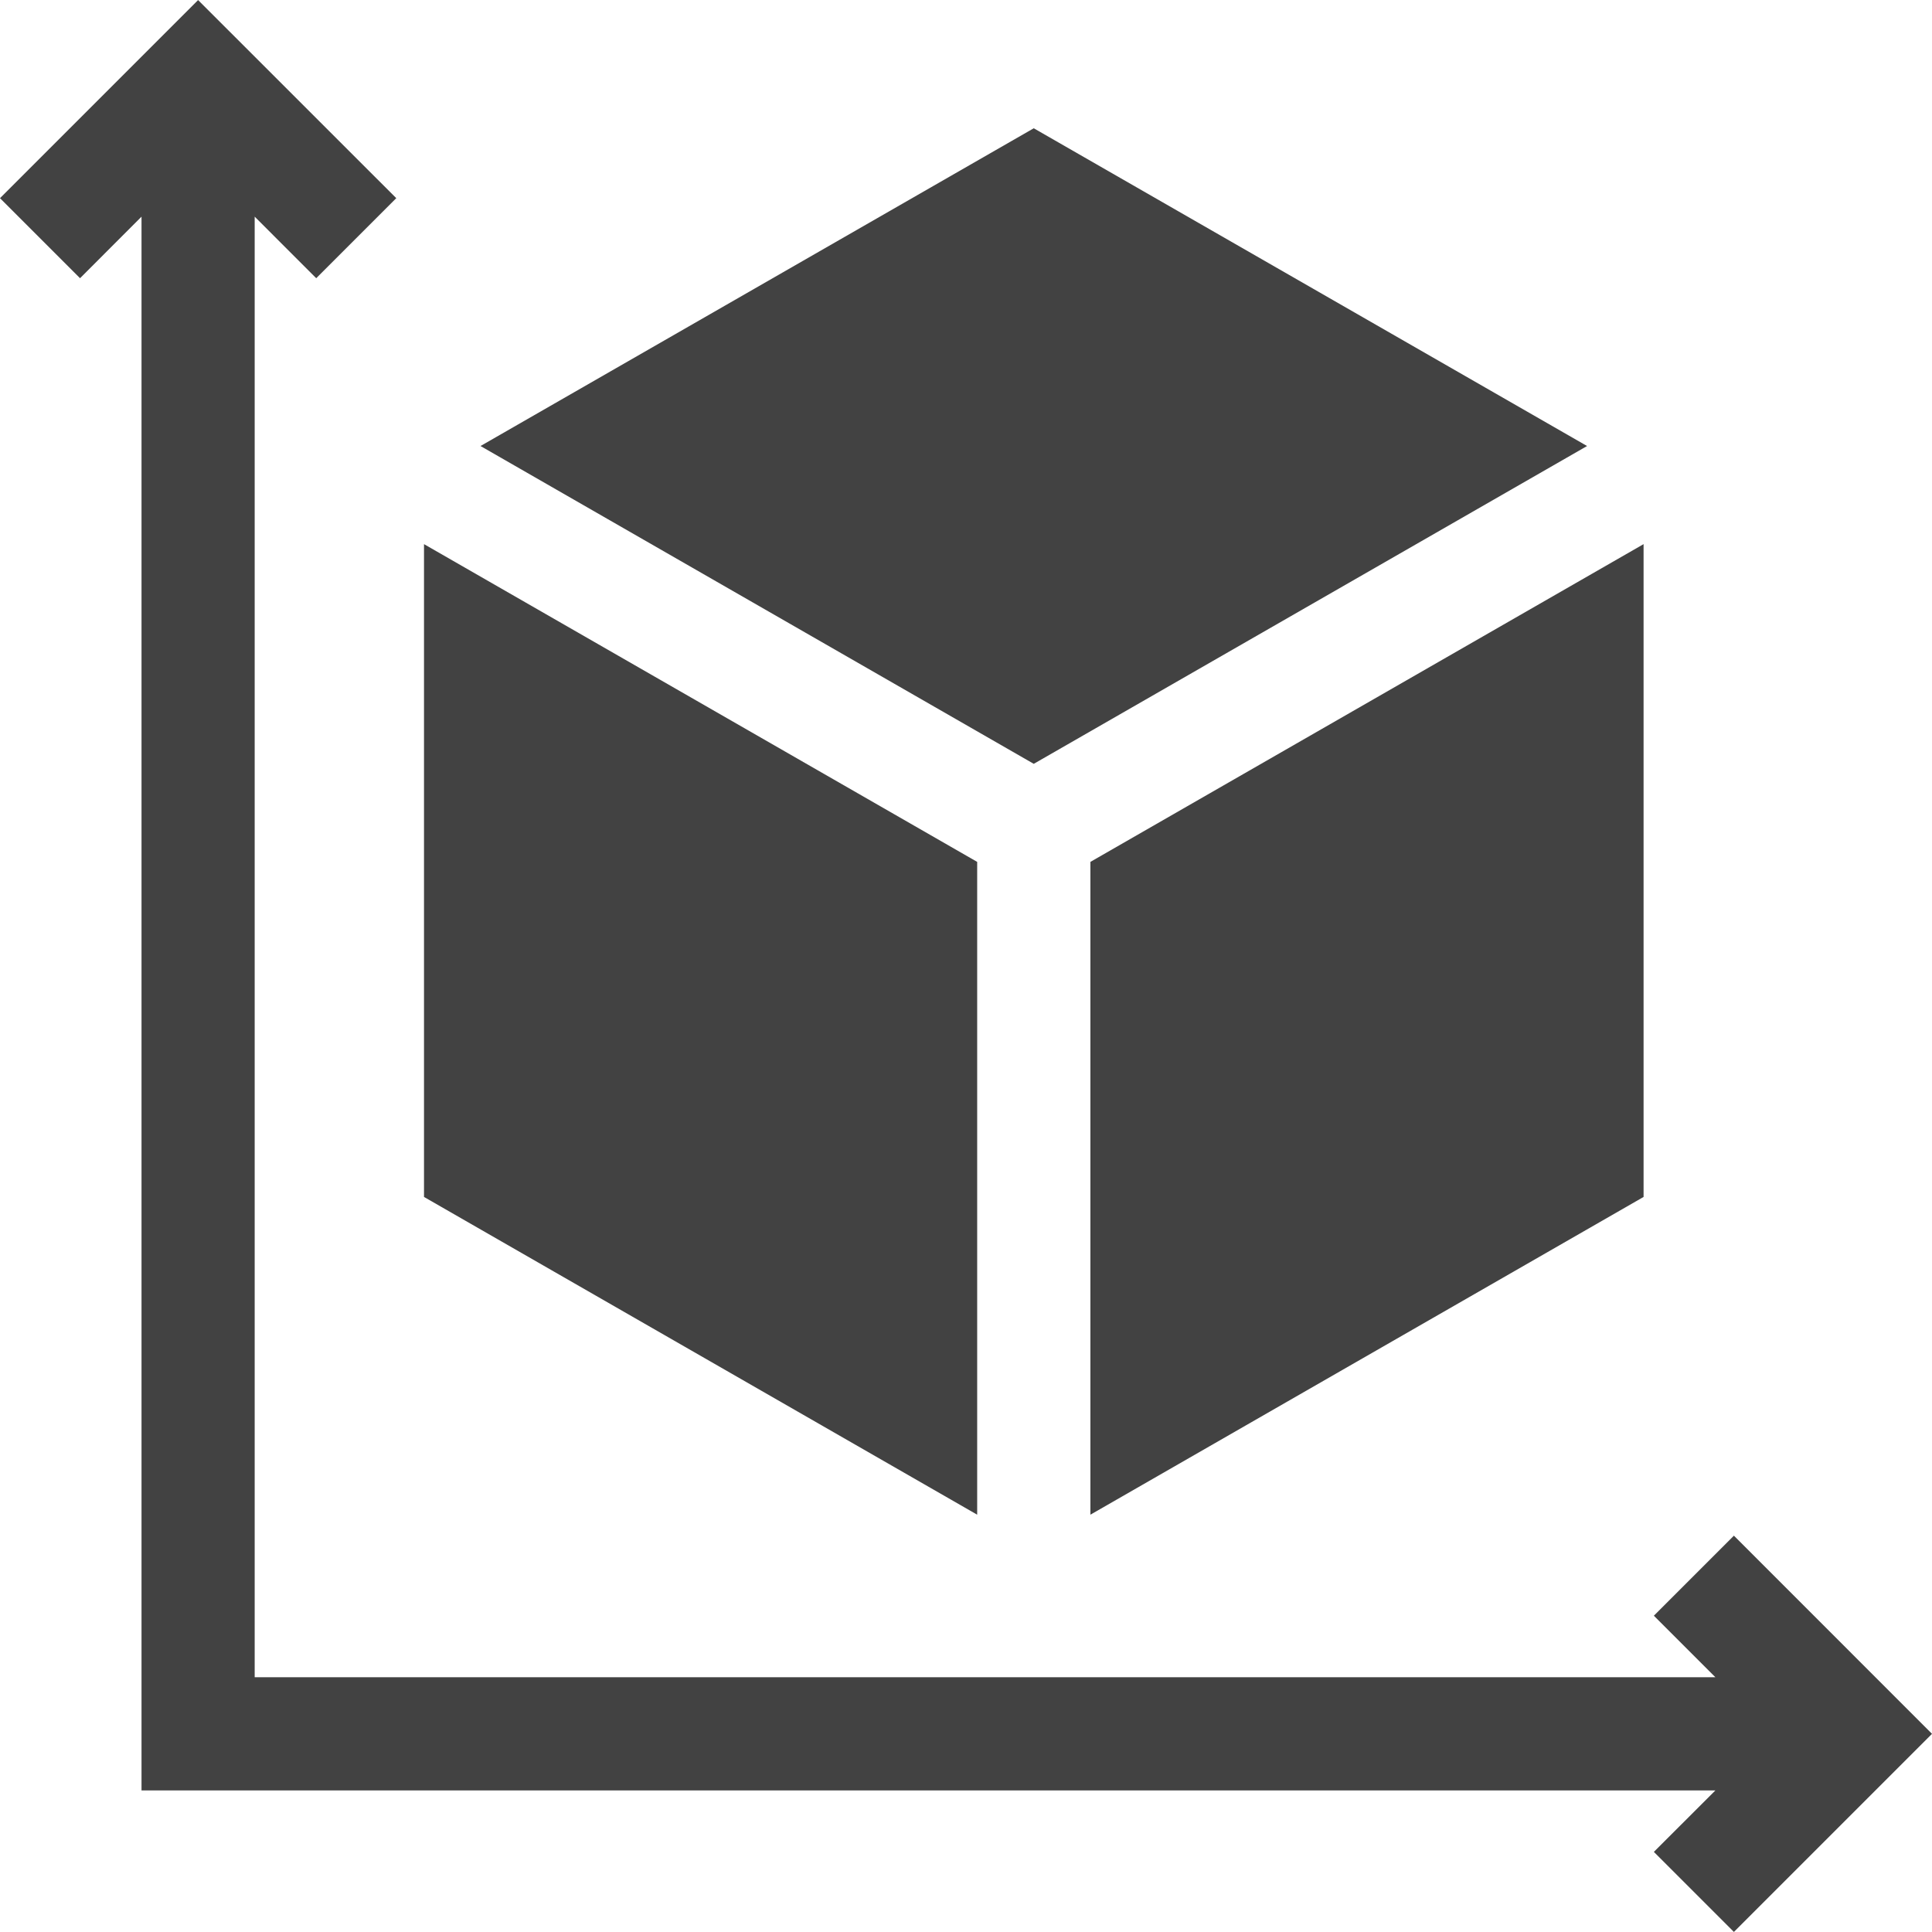
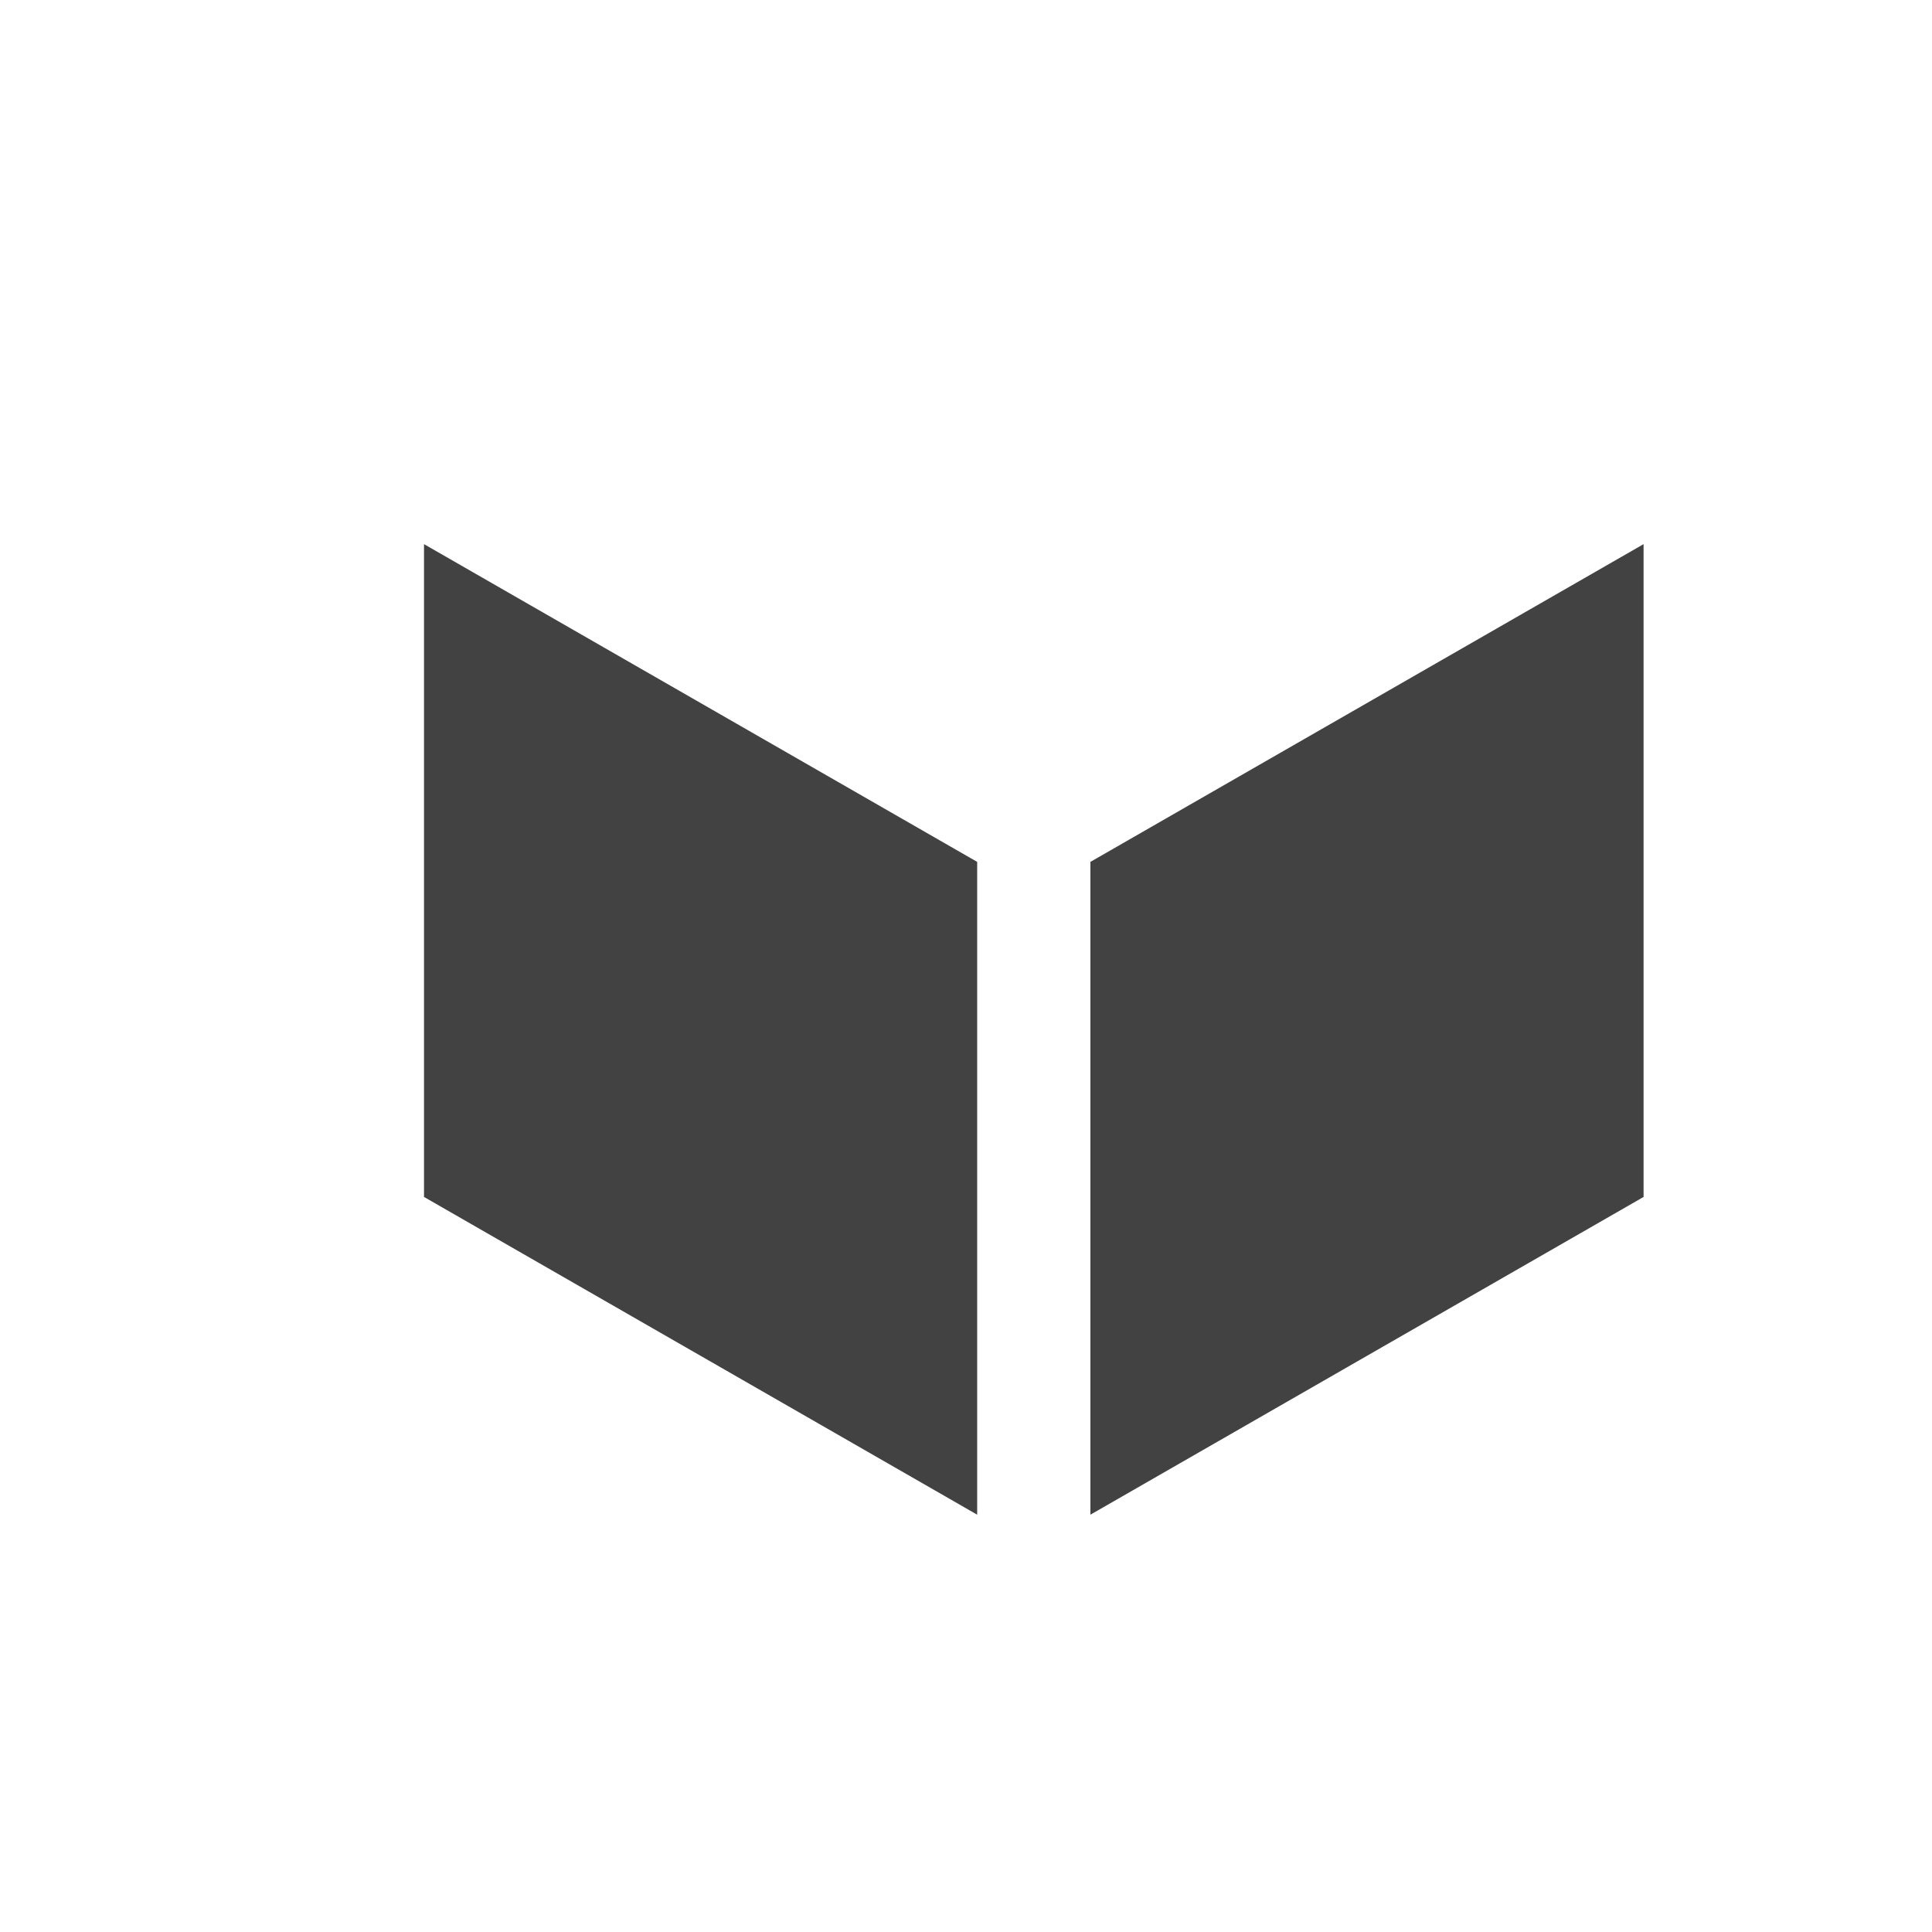
<svg xmlns="http://www.w3.org/2000/svg" width="28" height="28" viewBox="0 0 28 28" fill="none">
  <g clip-path="url(#clip0_2321_421)">
    <path d="M14.162 12.491L6.145 7.886V17.347L14.162 21.952V12.491Z" fill="#424242" />
-     <path d="M23.001 6.464L14.982 1.859L6.964 6.464L14.982 11.07L23.001 6.464Z" fill="#424242" />
    <path d="M15.803 21.952L23.82 17.347V7.886L15.803 12.491V21.952Z" fill="#424242" />
-     <path d="M25.129 22.256L23.969 23.416L24.861 24.308H3.691V3.14L4.583 4.032L5.743 2.872L2.871 0.001L0 2.872L1.16 4.032L2.051 3.14V25.948H24.861L23.969 26.839L25.129 27.999L28 25.128L25.129 22.256Z" fill="#424242" />
  </g>
  <defs>
    <clipPath id="clip0_2321_421">
      <rect width="28" height="28" fill="white" />
    </clipPath>
  </defs>
</svg>